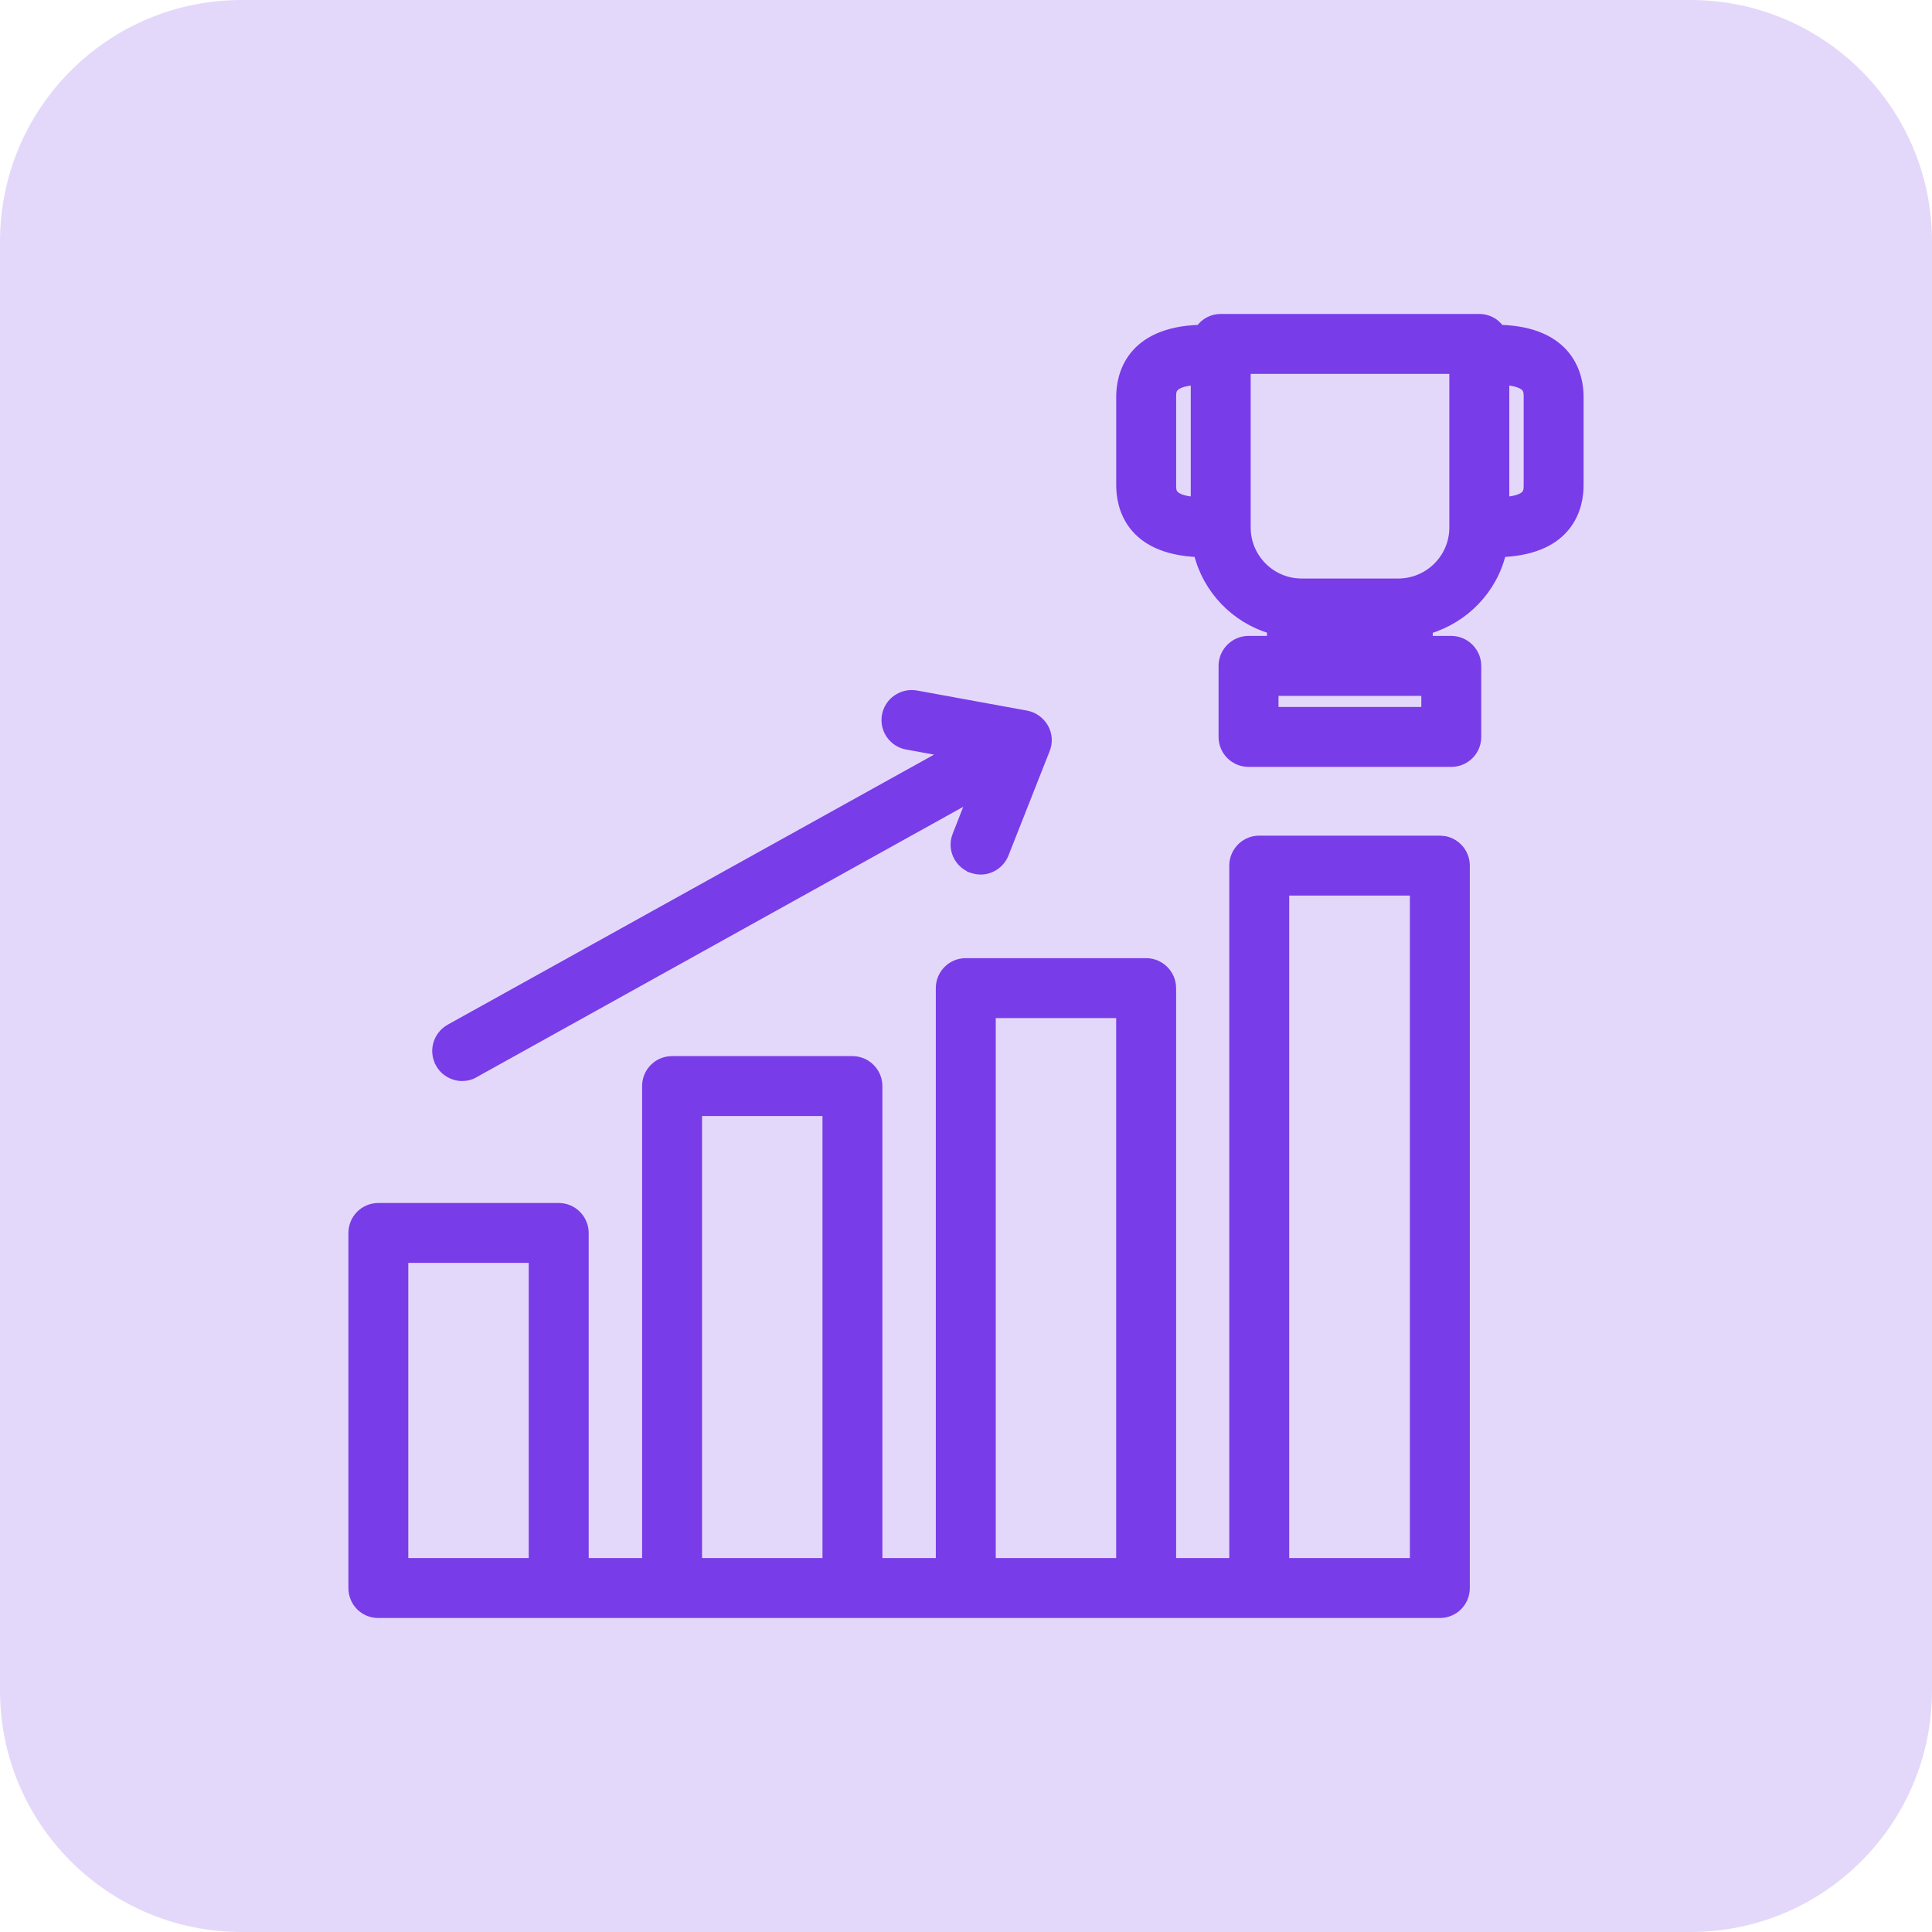
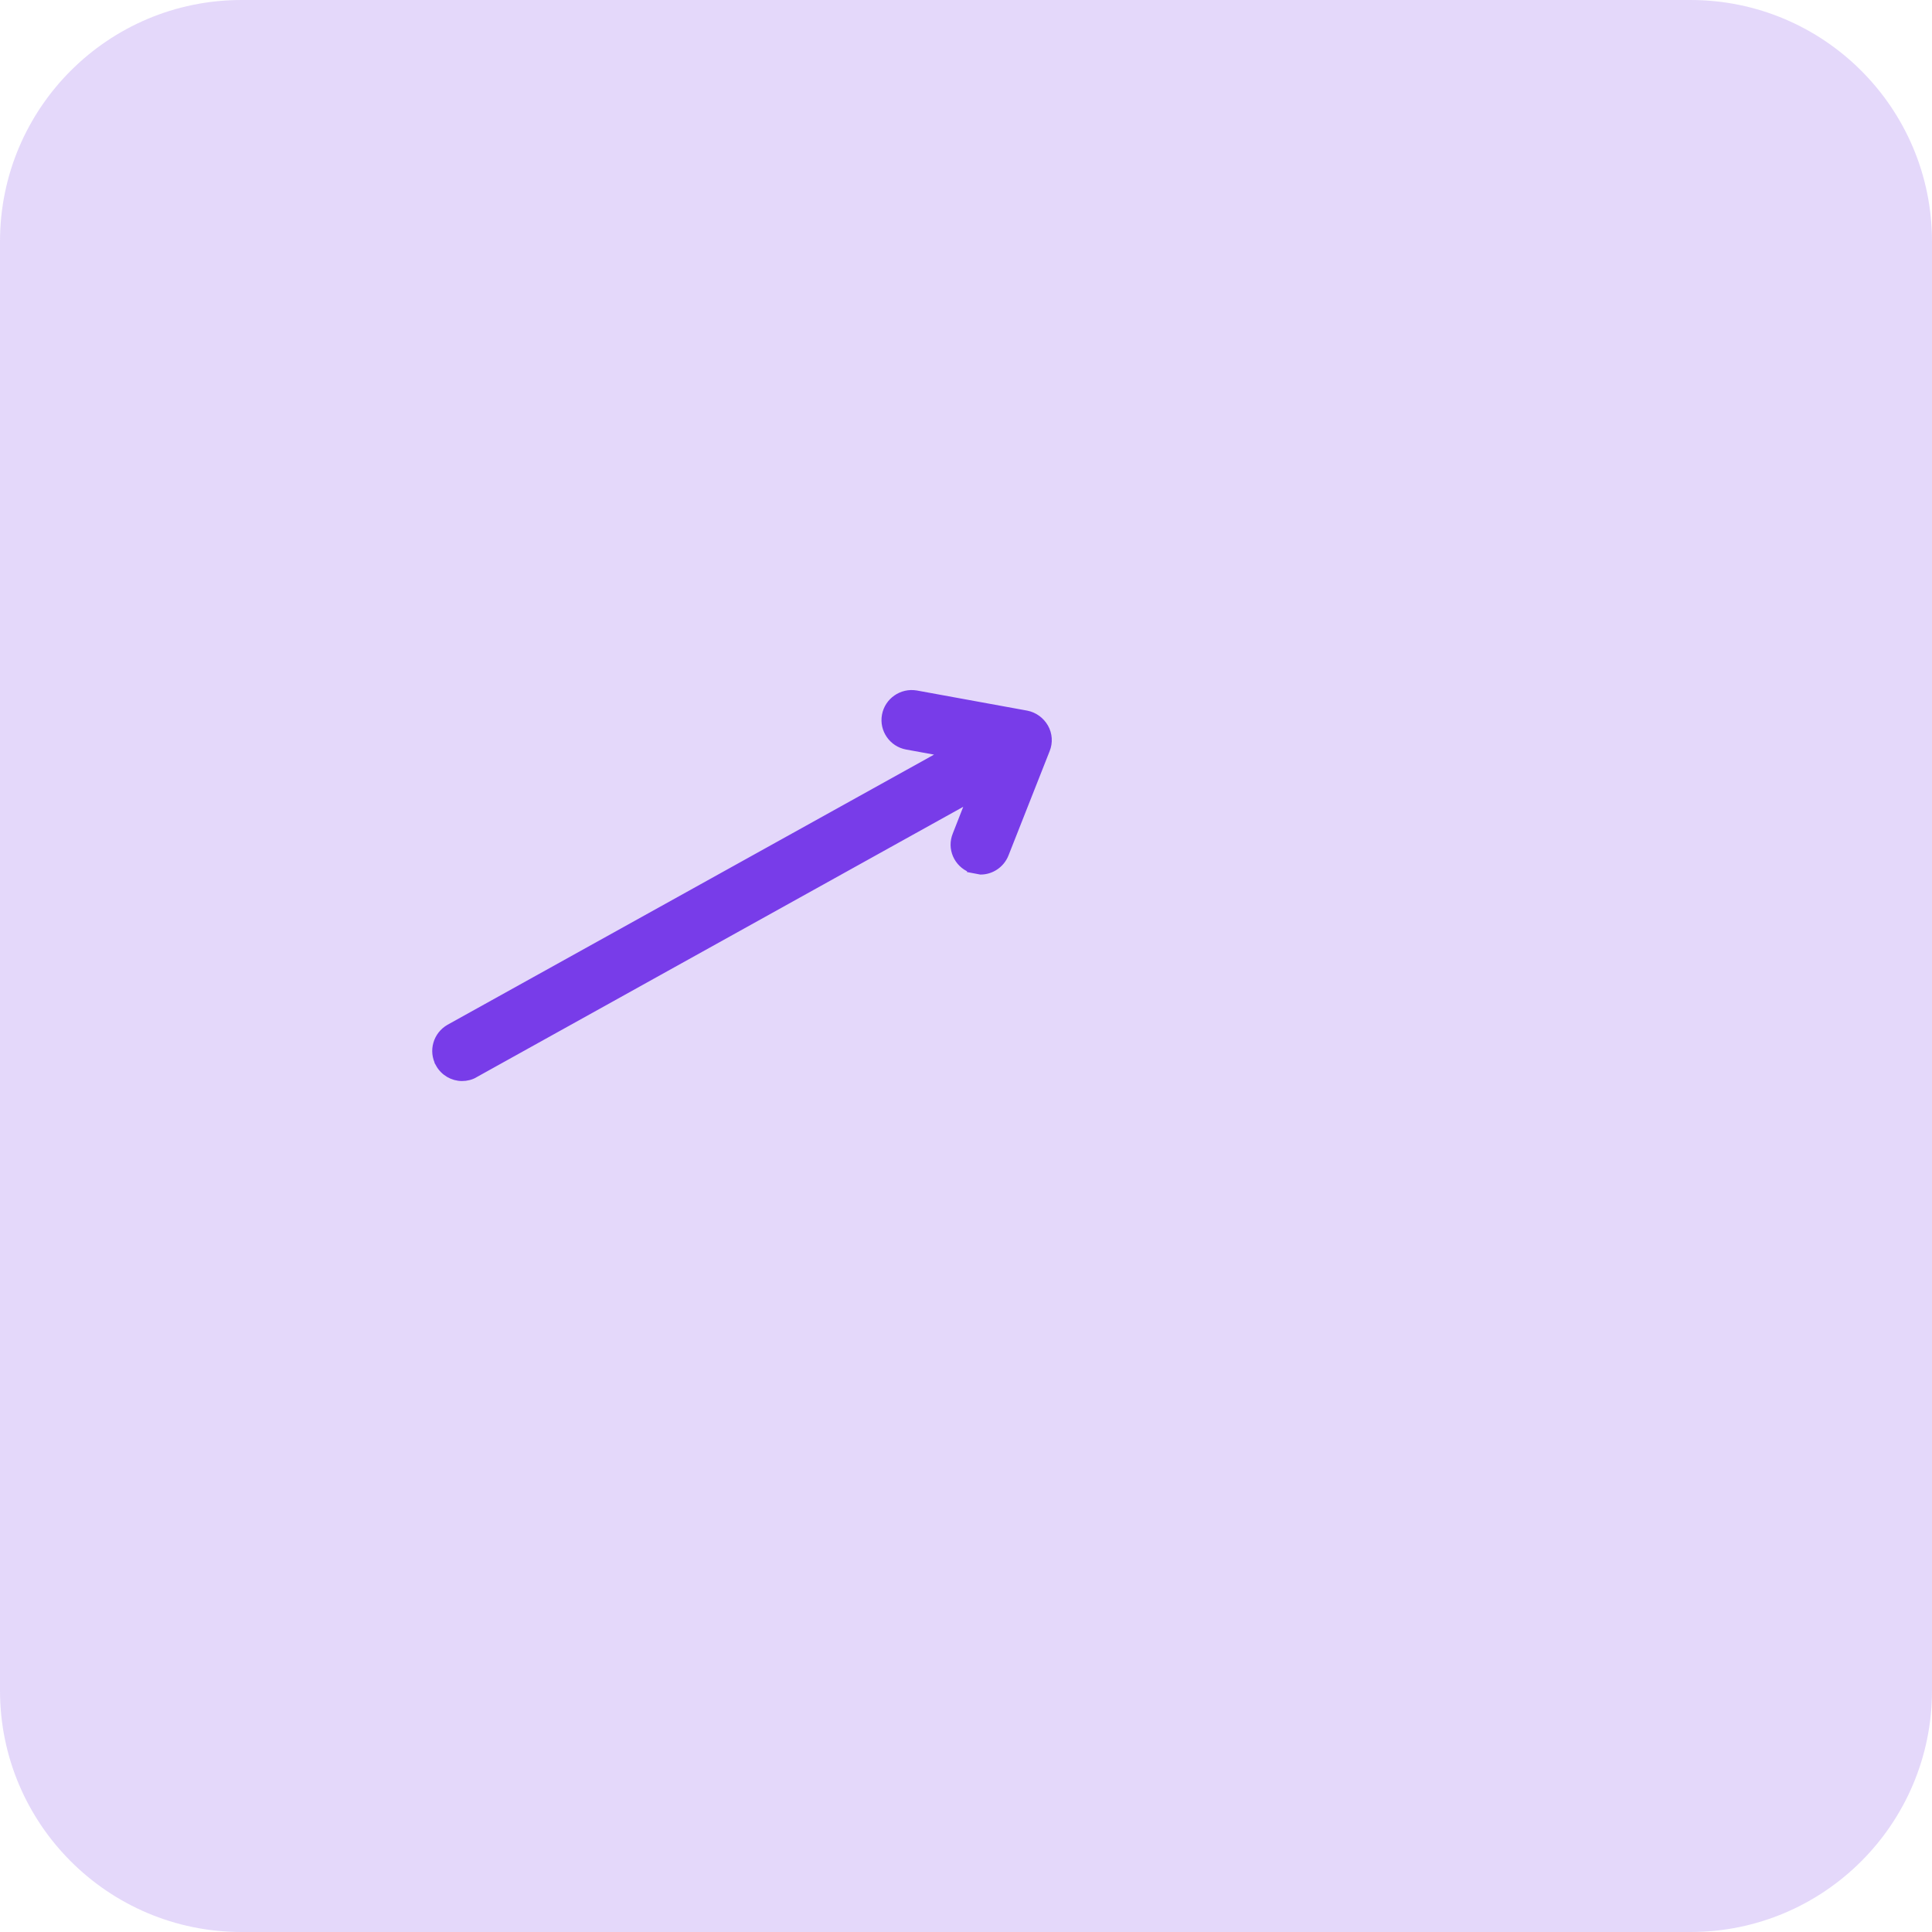
<svg xmlns="http://www.w3.org/2000/svg" width="48" height="48" viewBox="0 0 48 48" fill="none">
  <path d="M0 6C0 2.686 2.686 0 6 0H42C45.314 0 48 2.686 48 6V42C48 45.314 45.314 48 42 48H6C2.686 48 0 45.314 0 42V6Z" fill="#783CE9" fill-opacity="0.2" />
-   <path d="M35.773 20.861L35.902 20.874C36.195 20.934 36.417 21.195 36.417 21.506V39.454C36.417 39.815 36.127 40.099 35.773 40.099H9.4C9.04 40.099 8.756 39.814 8.756 39.454V30.633C8.756 30.279 9.04 29.988 9.4 29.988H13.882C14.236 29.988 14.526 30.278 14.526 30.633V38.81H16.053V26.983C16.053 26.63 16.337 26.339 16.697 26.339H21.179C21.533 26.339 21.823 26.629 21.823 26.983V38.81H23.35V24.55C23.35 24.196 23.633 23.905 23.994 23.905H28.476C28.83 23.905 29.12 24.195 29.12 24.55V38.81H30.641V21.506C30.641 21.151 30.93 20.861 31.285 20.861H35.773ZM31.93 38.81H35.128V22.15H31.93V38.81ZM24.639 38.81H27.831V25.194H24.639V38.81ZM17.342 38.81H20.534V27.628H17.342V38.81ZM10.044 38.81H13.236V31.276H10.044V38.81Z" fill="#783CE9" stroke="#783CE9" stroke-width="0.2" />
-   <path d="M36.754 7.9C36.966 7.901 37.157 8.003 37.273 8.17C38.13 8.197 38.628 8.48 38.91 8.837C39.194 9.196 39.244 9.611 39.244 9.856V12.057C39.244 12.302 39.196 12.715 38.915 13.073C38.639 13.425 38.153 13.704 37.317 13.741C37.098 14.655 36.393 15.38 35.497 15.648V15.899H36.057C36.411 15.9 36.701 16.189 36.701 16.544V18.309C36.701 18.669 36.41 18.953 36.057 18.953H31.02C30.666 18.953 30.375 18.669 30.375 18.309V16.544C30.375 16.189 30.665 15.899 31.02 15.899H31.578V15.644C30.681 15.381 29.982 14.655 29.758 13.741C28.923 13.704 28.436 13.425 28.16 13.073C27.879 12.715 27.832 12.302 27.832 12.057V9.856C27.832 9.611 27.881 9.196 28.166 8.836C28.448 8.48 28.948 8.197 29.808 8.17C29.923 8.003 30.116 7.9 30.328 7.9H36.754ZM31.664 17.664H35.412V17.189H31.664V17.664ZM32.867 15.899H34.208V15.762H32.867V15.899ZM30.973 13.108C30.973 13.859 31.586 14.473 32.337 14.473H34.738C35.495 14.473 36.108 13.859 36.108 13.108V9.189H30.973V13.108ZM29.684 9.466C29.384 9.493 29.249 9.56 29.188 9.623C29.123 9.689 29.121 9.765 29.121 9.856V12.057C29.121 12.148 29.123 12.225 29.188 12.291C29.249 12.354 29.384 12.42 29.684 12.447V9.466ZM37.398 12.447C37.695 12.42 37.828 12.354 37.889 12.291C37.952 12.225 37.955 12.148 37.955 12.057V9.857C37.955 9.766 37.952 9.689 37.889 9.623C37.828 9.56 37.695 9.493 37.398 9.466V12.447Z" fill="#783CE9" stroke="#783CE9" stroke-width="0.2" />
-   <path d="M22.758 17.253H22.759L25.504 17.754H25.506C25.692 17.792 25.852 17.908 25.948 18.074C26.045 18.242 26.057 18.448 25.986 18.623L24.963 21.216V21.217C24.86 21.473 24.617 21.628 24.364 21.628C24.278 21.628 24.201 21.608 24.131 21.585L24.125 21.583V21.582C23.792 21.448 23.629 21.075 23.765 20.744L24.126 19.822L11.797 26.672L11.798 26.673C11.699 26.732 11.588 26.758 11.479 26.758C11.253 26.758 11.034 26.634 10.918 26.422L10.919 26.421C10.746 26.11 10.862 25.72 11.169 25.547L11.17 25.546L23.499 18.7L22.527 18.523C22.18 18.458 21.946 18.123 22.011 17.774C22.075 17.426 22.41 17.195 22.758 17.253Z" fill="#783CE9" stroke="#783CE9" stroke-width="0.2" />
+   <path d="M22.758 17.253H22.759L25.504 17.754H25.506C25.692 17.792 25.852 17.908 25.948 18.074C26.045 18.242 26.057 18.448 25.986 18.623L24.963 21.216V21.217C24.86 21.473 24.617 21.628 24.364 21.628L24.125 21.583V21.582C23.792 21.448 23.629 21.075 23.765 20.744L24.126 19.822L11.797 26.672L11.798 26.673C11.699 26.732 11.588 26.758 11.479 26.758C11.253 26.758 11.034 26.634 10.918 26.422L10.919 26.421C10.746 26.11 10.862 25.72 11.169 25.547L11.17 25.546L23.499 18.7L22.527 18.523C22.18 18.458 21.946 18.123 22.011 17.774C22.075 17.426 22.41 17.195 22.758 17.253Z" fill="#783CE9" stroke="#783CE9" stroke-width="0.2" />
</svg>